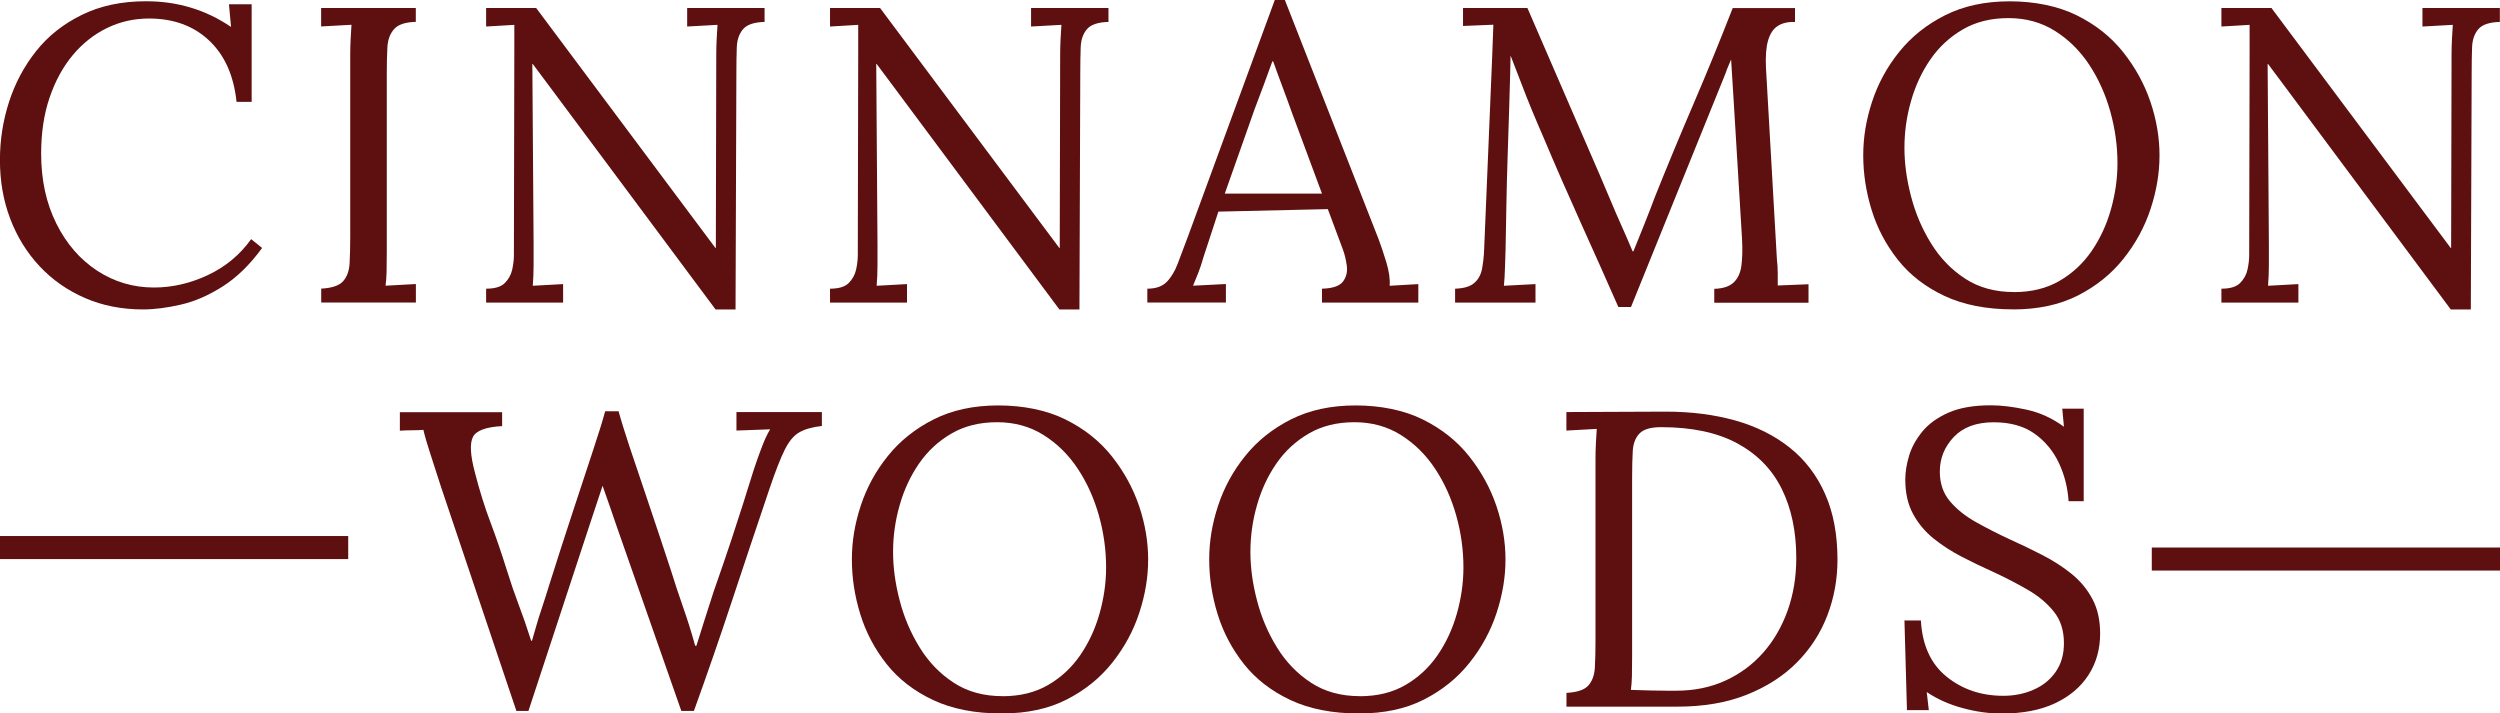
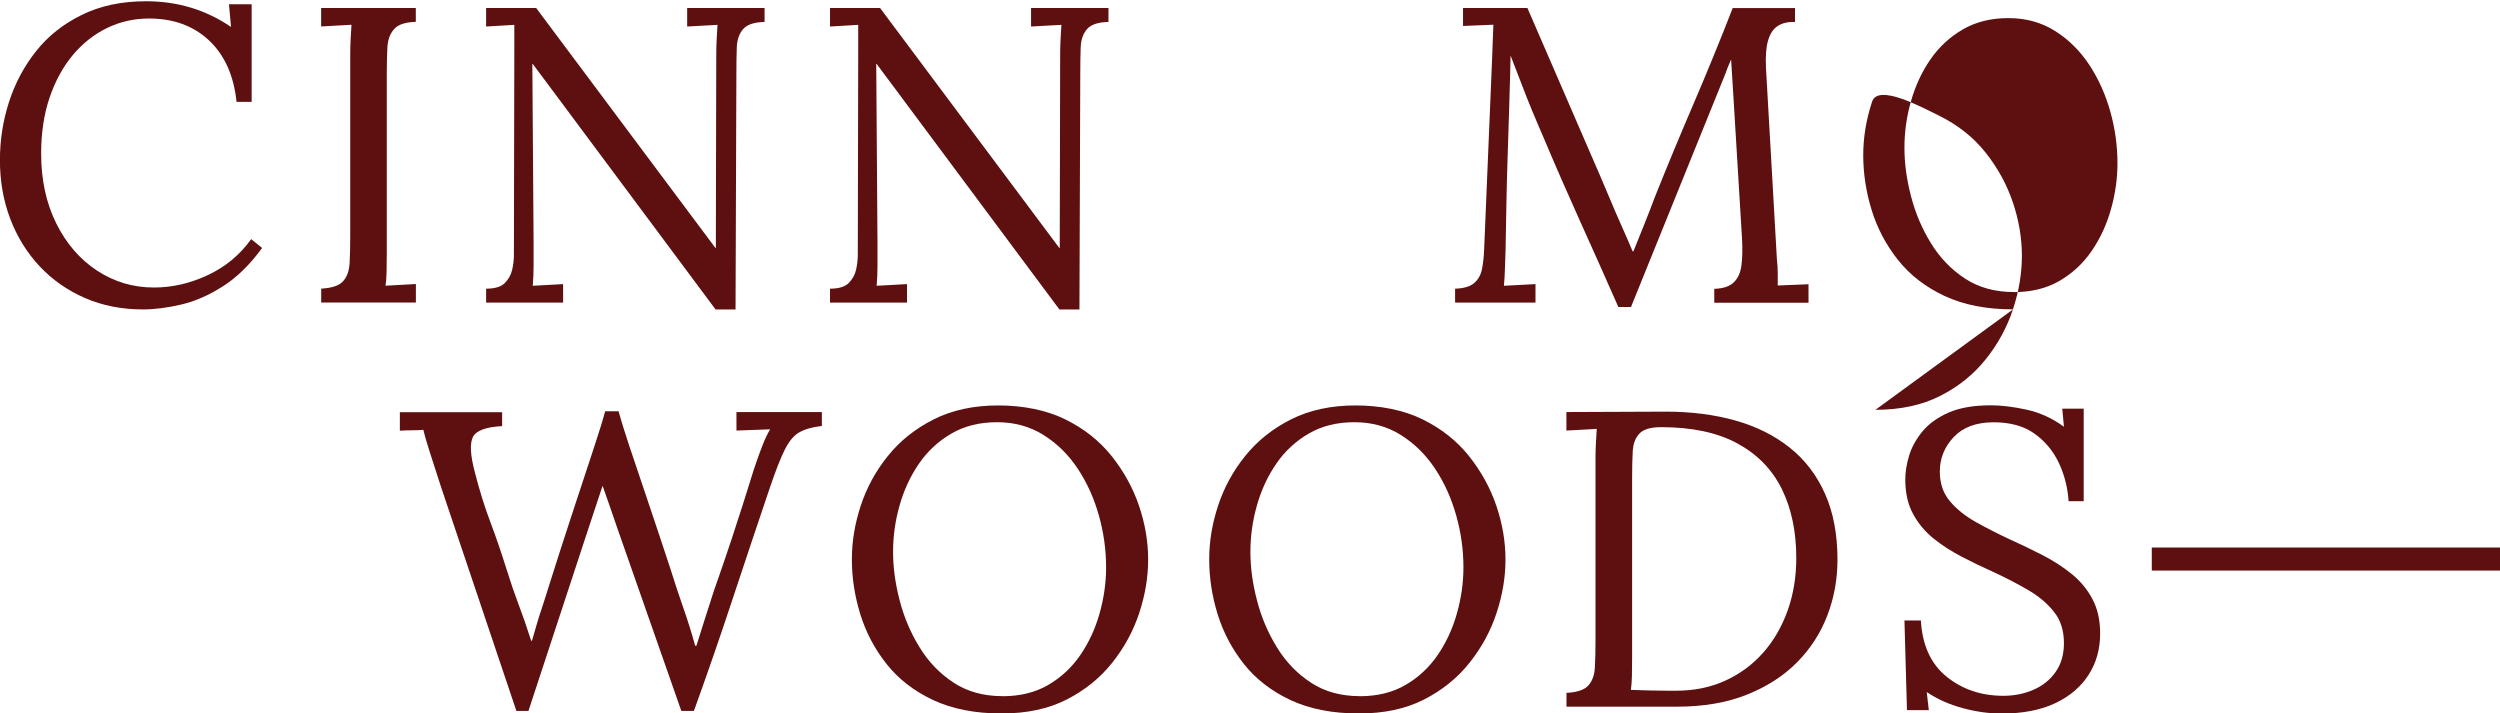
<svg xmlns="http://www.w3.org/2000/svg" id="Layer_1" viewBox="0 0 359.12 102.49">
  <defs>
    <style>.cls-1{fill:#5e1010;}</style>
  </defs>
  <g>
    <path class="cls-1" d="M33.98,14.63c-.4-3.79-1.72-6.73-3.96-8.83-2.24-2.1-5.11-3.14-8.62-3.14-2.14,0-4.14,.45-6.02,1.36-1.87,.91-3.52,2.21-4.93,3.9-1.41,1.69-2.52,3.73-3.33,6.11-.81,2.38-1.21,5.06-1.21,8.04,0,3.79,.73,7.13,2.18,10.04s3.41,5.16,5.86,6.77c2.46,1.61,5.18,2.42,8.16,2.42,2.62,0,5.2-.59,7.74-1.78,2.54-1.19,4.61-2.91,6.23-5.17l1.57,1.27c-1.73,2.38-3.61,4.21-5.62,5.5-2.02,1.29-4.02,2.17-6.02,2.63-1.99,.46-3.82,.7-5.47,.7-3.02,0-5.79-.54-8.31-1.63-2.52-1.09-4.7-2.61-6.53-4.56-1.83-1.95-3.24-4.23-4.23-6.83-.99-2.6-1.48-5.41-1.48-8.43,0-2.86,.43-5.64,1.3-8.34,.87-2.7,2.17-5.14,3.9-7.32,1.73-2.18,3.92-3.91,6.56-5.2C14.4,.83,17.47,.18,20.98,.18c2.26,0,4.39,.3,6.41,.91,2.02,.6,3.95,1.53,5.8,2.78l-.3-3.26h3.26V14.63h-2.18Z" />
    <path class="cls-1" d="M59.73,3.14c-1.49,.04-2.53,.38-3.11,1.03-.58,.65-.91,1.51-.97,2.6s-.09,2.36-.09,3.81v25.69c0,1.09-.01,2.03-.03,2.81-.02,.79-.07,1.44-.15,1.96,.73-.04,1.45-.08,2.18-.12,.73-.04,1.45-.08,2.18-.12v2.66h-13.6v-2c1.53-.08,2.58-.43,3.14-1.06,.56-.62,.88-1.49,.94-2.6,.06-1.11,.09-2.37,.09-3.78V7.92c0-.81,.02-1.58,.06-2.33,.04-.75,.08-1.42,.12-2.03-.73,.04-1.45,.08-2.18,.12-.73,.04-1.45,.08-2.18,.12V1.15h13.6v2Z" />
    <path class="cls-1" d="M102.78,44.44L78.65,12.03c-.36-.48-.72-.96-1.06-1.42-.34-.46-.7-.94-1.06-1.42h-.06l.18,25.88v3.02c0,1.01-.04,1.99-.12,2.96,.73-.04,1.45-.08,2.18-.12,.73-.04,1.45-.08,2.18-.12v2.66h-11.06v-2c1.25,0,2.15-.27,2.69-.82s.9-1.19,1.06-1.93c.16-.75,.24-1.42,.24-2.03l.06-29.08V3.57c-.65,.04-1.31,.08-1.99,.12-.69,.04-1.37,.08-2.06,.12V1.15h7.19l22.67,30.35c.52,.69,1.04,1.37,1.54,2.06,.5,.69,1.02,1.37,1.54,2.06h.06l.06-27.69c0-.81,.02-1.58,.06-2.33,.04-.75,.08-1.42,.12-2.03-.73,.04-1.45,.08-2.18,.12-.73,.04-1.45,.08-2.18,.12V1.15h11.12v2c-1.49,.04-2.52,.38-3.08,1.03-.56,.65-.87,1.51-.91,2.6-.04,1.09-.06,2.36-.06,3.81l-.12,33.86h-2.9Z" />
    <path class="cls-1" d="M152.17,44.44l-24.12-32.41c-.36-.48-.72-.96-1.06-1.42-.34-.46-.7-.94-1.06-1.42h-.06l.18,25.88v3.02c0,1.01-.04,1.99-.12,2.96,.73-.04,1.45-.08,2.18-.12,.73-.04,1.45-.08,2.18-.12v2.66h-11.06v-2c1.25,0,2.15-.27,2.69-.82s.9-1.19,1.06-1.93c.16-.75,.24-1.42,.24-2.03l.06-29.08V3.57c-.65,.04-1.31,.08-1.99,.12-.69,.04-1.37,.08-2.06,.12V1.15h7.19l22.67,30.35c.52,.69,1.04,1.37,1.54,2.06,.5,.69,1.02,1.37,1.54,2.06h.06l.06-27.69c0-.81,.02-1.58,.06-2.33,.04-.75,.08-1.42,.12-2.03-.73,.04-1.45,.08-2.18,.12-.73,.04-1.45,.08-2.18,.12V1.15h11.12v2c-1.49,.04-2.52,.38-3.08,1.03-.56,.65-.87,1.51-.91,2.6-.04,1.09-.06,2.36-.06,3.81l-.12,33.86h-2.9Z" />
-     <path class="cls-1" d="M164.81,43.47v-2c1.21,0,2.14-.32,2.78-.97s1.18-1.53,1.6-2.66c.42-1.13,.92-2.44,1.48-3.93L183.12,0h1.45l13.48,34.4c.32,.85,.68,1.93,1.09,3.26,.4,1.33,.56,2.46,.48,3.39,.68-.04,1.37-.08,2.06-.12,.68-.04,1.37-.08,2.06-.12v2.66h-13.84v-2c1.53-.04,2.54-.38,3.02-1.03,.48-.64,.67-1.41,.54-2.3-.12-.89-.32-1.69-.6-2.42l-2.12-5.68-15.72,.36-2.12,6.47c-.28,.97-.53,1.73-.76,2.3-.22,.57-.47,1.19-.76,1.87,.81-.04,1.6-.08,2.39-.12,.79-.04,1.56-.08,2.33-.12v2.66h-11.31Zm11.12-15.66h13.97l-4.29-11.55c-.44-1.25-.9-2.49-1.36-3.72-.46-1.23-.92-2.47-1.36-3.72h-.12c-.4,1.13-.82,2.26-1.24,3.39-.42,1.13-.86,2.28-1.3,3.45l-4.29,12.15Z" />
    <path class="cls-1" d="M232.46,44.07c-1.77-4.03-3.57-8.05-5.38-12.06-1.81-4.01-3.59-8.07-5.32-12.18-.56-1.29-1.12-2.59-1.66-3.9-.54-1.31-1.07-2.63-1.57-3.96-.5-1.33-1.02-2.66-1.54-3.99,0,.44-.01,.89-.03,1.33-.02,.44-.03,.89-.03,1.33-.04,1.45-.09,3.19-.15,5.23-.06,2.04-.13,4.21-.21,6.53-.08,2.32-.14,4.64-.18,6.95-.04,2.32-.08,4.5-.12,6.56-.04,.89-.07,1.77-.09,2.66-.02,.89-.07,1.71-.15,2.48,.77-.04,1.52-.08,2.27-.12,.75-.04,1.5-.08,2.27-.12v2.66h-11.55v-2c1.25-.04,2.17-.31,2.75-.82,.58-.5,.96-1.18,1.12-2.03,.16-.85,.26-1.75,.3-2.72l1.15-27.57c.04-.81,.07-1.61,.09-2.42,.02-.81,.05-1.59,.09-2.36-.73,.04-1.45,.07-2.18,.09-.73,.02-1.45,.05-2.18,.09V1.15h9.25l10.4,24c.52,1.21,1.04,2.42,1.54,3.63,.5,1.21,1.03,2.42,1.57,3.63,.54,1.21,1.08,2.44,1.6,3.69h.12c.44-1.09,.97-2.39,1.57-3.9s1.11-2.81,1.51-3.9c1.77-4.43,3.62-8.88,5.53-13.33,1.91-4.45,3.8-9.06,5.65-13.81h8.95v2c-1.01-.04-1.83,.15-2.48,.57-.65,.42-1.11,1.12-1.39,2.09-.28,.97-.38,2.28-.3,3.93l1.57,27.51c.08,.69,.12,1.35,.12,2v1.75c.73-.04,1.46-.07,2.21-.09,.75-.02,1.48-.05,2.21-.09v2.66h-13.54v-2c1.25-.04,2.18-.34,2.78-.91,.6-.56,.98-1.37,1.12-2.42,.14-1.05,.17-2.34,.09-3.87l-1.21-19.95c-.04-.64-.08-1.29-.12-1.93-.04-.64-.08-1.29-.12-1.93-.04-.64-.08-1.29-.12-1.93-.12,.28-.25,.58-.39,.91-.14,.32-.27,.67-.39,1.03l-13.6,33.61h-1.81Z" />
-     <path class="cls-1" d="M289.17,44.44c-3.83,0-7.11-.65-9.85-1.93-2.74-1.29-4.97-3.01-6.68-5.17-1.71-2.16-2.97-4.54-3.78-7.16-.81-2.62-1.21-5.24-1.21-7.86s.42-5.11,1.27-7.71c.85-2.6,2.15-4.99,3.9-7.16,1.75-2.18,3.95-3.93,6.59-5.26,2.64-1.33,5.73-2,9.28-2s6.91,.67,9.61,2c2.7,1.33,4.93,3.09,6.68,5.29,1.75,2.2,3.06,4.59,3.93,7.16,.87,2.58,1.3,5.14,1.3,7.68s-.42,5.05-1.27,7.65c-.85,2.6-2.15,5-3.9,7.19-1.75,2.2-3.94,3.96-6.56,5.29-2.62,1.33-5.72,2-9.31,2Zm.12-2.48c2.5,0,4.68-.53,6.53-1.6,1.85-1.07,3.4-2.5,4.63-4.29,1.23-1.79,2.16-3.79,2.78-5.99,.62-2.2,.94-4.4,.94-6.62,0-2.5-.34-4.98-1.03-7.44-.69-2.46-1.69-4.69-3.02-6.71-1.33-2.01-2.97-3.64-4.93-4.87-1.96-1.23-4.18-1.84-6.68-1.84s-4.69,.54-6.56,1.63c-1.87,1.09-3.43,2.53-4.66,4.32-1.23,1.79-2.16,3.79-2.78,5.99-.63,2.2-.94,4.42-.94,6.68s.31,4.53,.94,6.95c.62,2.42,1.58,4.68,2.87,6.77,1.29,2.1,2.92,3.79,4.9,5.08,1.97,1.29,4.31,1.93,7.01,1.93Z" />
-     <path class="cls-1" d="M352.04,44.44l-24.12-32.41c-.36-.48-.72-.96-1.06-1.42-.34-.46-.7-.94-1.06-1.42h-.06l.18,25.88v3.02c0,1.01-.04,1.99-.12,2.96,.73-.04,1.45-.08,2.18-.12,.73-.04,1.45-.08,2.18-.12v2.66h-11.06v-2c1.25,0,2.15-.27,2.69-.82s.9-1.19,1.06-1.93c.16-.75,.24-1.42,.24-2.03l.06-29.08V3.57c-.65,.04-1.31,.08-1.99,.12-.69,.04-1.37,.08-2.06,.12V1.15h7.19l22.67,30.35c.52,.69,1.04,1.37,1.54,2.06,.5,.69,1.02,1.37,1.54,2.06h.06l.06-27.69c0-.81,.02-1.58,.06-2.33,.04-.75,.08-1.42,.12-2.03-.73,.04-1.45,.08-2.18,.12-.73,.04-1.45,.08-2.18,.12V1.15h11.12v2c-1.49,.04-2.52,.38-3.08,1.03-.56,.65-.87,1.51-.91,2.6-.04,1.09-.06,2.36-.06,3.81l-.12,33.86h-2.9Z" />
+     <path class="cls-1" d="M289.17,44.44c-3.83,0-7.11-.65-9.85-1.93-2.74-1.29-4.97-3.01-6.68-5.17-1.71-2.16-2.97-4.54-3.78-7.16-.81-2.62-1.21-5.24-1.21-7.86s.42-5.11,1.27-7.71s6.91,.67,9.61,2c2.7,1.33,4.93,3.09,6.68,5.29,1.75,2.2,3.06,4.59,3.93,7.16,.87,2.58,1.3,5.14,1.3,7.68s-.42,5.05-1.27,7.65c-.85,2.6-2.15,5-3.9,7.19-1.75,2.2-3.94,3.96-6.56,5.29-2.62,1.33-5.72,2-9.31,2Zm.12-2.48c2.5,0,4.68-.53,6.53-1.6,1.85-1.07,3.4-2.5,4.63-4.29,1.23-1.79,2.16-3.79,2.78-5.99,.62-2.2,.94-4.4,.94-6.62,0-2.5-.34-4.98-1.03-7.44-.69-2.46-1.69-4.69-3.02-6.71-1.33-2.01-2.97-3.64-4.93-4.87-1.96-1.23-4.18-1.84-6.68-1.84s-4.69,.54-6.56,1.63c-1.87,1.09-3.43,2.53-4.66,4.32-1.23,1.79-2.16,3.79-2.78,5.99-.63,2.2-.94,4.42-.94,6.68s.31,4.53,.94,6.95c.62,2.42,1.58,4.68,2.87,6.77,1.29,2.1,2.92,3.79,4.9,5.08,1.97,1.29,4.31,1.93,7.01,1.93Z" />
  </g>
  <g>
    <path class="cls-1" d="M74.18,102.13l-10.82-32.16c-.69-2.14-1.23-3.82-1.63-5.05-.4-1.23-.71-2.29-.91-3.17-.56,.04-1.13,.06-1.69,.06s-1.13,.02-1.69,.06v-2.66h14.69v2c-2.34,.12-3.74,.65-4.2,1.57-.46,.93-.37,2.6,.27,5.02,.68,2.66,1.43,5.06,2.24,7.19,.81,2.14,1.59,4.43,2.36,6.89,.56,1.81,1.14,3.49,1.72,5.02,.58,1.53,1.18,3.24,1.78,5.14h.12c.2-.68,.41-1.41,.63-2.18,.22-.77,.45-1.51,.7-2.24,.24-.73,.46-1.4,.66-2.03,.2-.62,.36-1.14,.48-1.54,1.13-3.59,2.25-7.06,3.36-10.43,1.11-3.36,2.09-6.33,2.93-8.89,.85-2.56,1.43-4.44,1.75-5.65h1.93c.36,1.33,.89,3.02,1.57,5.08,.68,2.06,1.41,4.21,2.18,6.47,.77,2.26,1.48,4.39,2.15,6.41,.67,2.02,1.2,3.63,1.6,4.84,.56,1.81,1.16,3.61,1.78,5.38,.62,1.77,1.2,3.61,1.72,5.5h.18c.36-1.17,.76-2.42,1.18-3.75,.42-1.33,.86-2.68,1.3-4.05,1.05-2.98,1.9-5.48,2.57-7.5,.66-2.02,1.21-3.69,1.63-5.02,.42-1.33,.79-2.49,1.09-3.48,.3-.99,.61-1.94,.94-2.87,.24-.68,.51-1.42,.82-2.21s.65-1.52,1.06-2.21c-.81,.04-1.61,.07-2.42,.09-.81,.02-1.61,.05-2.42,.09v-2.66h12.27v2c-1.37,.16-2.45,.46-3.23,.91-.79,.44-1.48,1.27-2.09,2.48s-1.33,3.06-2.18,5.56c-1.85,5.48-3.66,10.87-5.41,16.17-1.75,5.3-3.58,10.57-5.47,15.81h-1.81l-9.19-26.24c-.36-1.05-.72-2.08-1.06-3.08-.34-1.01-.7-2.01-1.06-3.02-.32,1.01-.66,2.02-1,3.02-.34,1.01-.68,2.02-1,3.02l-8.65,26.3h-1.75Z" />
    <path class="cls-1" d="M143.89,102.49c-3.83,0-7.11-.65-9.85-1.93-2.74-1.29-4.97-3.01-6.68-5.17-1.71-2.16-2.97-4.54-3.78-7.16-.81-2.62-1.21-5.24-1.21-7.86s.42-5.11,1.27-7.71c.85-2.6,2.15-4.99,3.9-7.16,1.75-2.18,3.95-3.93,6.59-5.26,2.64-1.33,5.73-2,9.28-2s6.91,.67,9.61,2c2.7,1.33,4.93,3.09,6.68,5.29,1.75,2.2,3.06,4.59,3.93,7.16,.87,2.58,1.3,5.14,1.3,7.68s-.42,5.05-1.27,7.65c-.85,2.6-2.15,5-3.9,7.19-1.75,2.2-3.94,3.96-6.56,5.29-2.62,1.33-5.72,1.99-9.31,1.99Zm.12-2.48c2.5,0,4.68-.53,6.53-1.6,1.85-1.07,3.4-2.5,4.63-4.29,1.23-1.79,2.16-3.79,2.78-5.99,.62-2.2,.94-4.4,.94-6.62,0-2.5-.34-4.98-1.03-7.44-.69-2.46-1.69-4.69-3.02-6.71-1.33-2.01-2.97-3.64-4.93-4.87-1.96-1.23-4.18-1.84-6.68-1.84s-4.69,.54-6.56,1.63c-1.87,1.09-3.43,2.53-4.66,4.32-1.23,1.79-2.16,3.79-2.78,5.99-.63,2.2-.94,4.42-.94,6.68s.31,4.53,.94,6.95c.62,2.42,1.58,4.68,2.87,6.77,1.29,2.1,2.92,3.79,4.9,5.08,1.97,1.29,4.31,1.93,7.01,1.93Z" />
    <path class="cls-1" d="M195.22,102.49c-3.83,0-7.11-.65-9.85-1.93-2.74-1.29-4.97-3.01-6.68-5.17-1.71-2.16-2.97-4.54-3.78-7.16-.81-2.62-1.21-5.24-1.21-7.86s.42-5.11,1.27-7.71c.85-2.6,2.15-4.99,3.9-7.16,1.75-2.18,3.95-3.93,6.59-5.26,2.64-1.33,5.73-2,9.28-2s6.91,.67,9.61,2c2.7,1.33,4.93,3.09,6.68,5.29,1.75,2.2,3.06,4.59,3.93,7.16,.87,2.58,1.3,5.14,1.3,7.68s-.42,5.05-1.27,7.65c-.85,2.6-2.15,5-3.9,7.19-1.75,2.2-3.94,3.96-6.56,5.29-2.62,1.33-5.72,1.99-9.31,1.99Zm.12-2.48c2.5,0,4.68-.53,6.53-1.6,1.85-1.07,3.4-2.5,4.63-4.29,1.23-1.79,2.16-3.79,2.78-5.99,.62-2.2,.94-4.4,.94-6.62,0-2.5-.34-4.98-1.03-7.44-.69-2.46-1.69-4.69-3.02-6.71-1.33-2.01-2.97-3.64-4.93-4.87-1.96-1.23-4.18-1.84-6.68-1.84s-4.69,.54-6.56,1.63c-1.87,1.09-3.43,2.53-4.66,4.32-1.23,1.79-2.16,3.79-2.78,5.99-.63,2.2-.94,4.42-.94,6.68s.31,4.53,.94,6.95c.62,2.42,1.58,4.68,2.87,6.77,1.29,2.1,2.92,3.79,4.9,5.08,1.97,1.29,4.31,1.93,7.01,1.93Z" />
    <path class="cls-1" d="M225.02,99.53c1.53-.08,2.58-.43,3.14-1.06,.56-.62,.88-1.49,.94-2.6,.06-1.11,.09-2.37,.09-3.78v-26.12c0-.81,.02-1.58,.06-2.33,.04-.75,.08-1.42,.12-2.03-.73,.04-1.45,.08-2.18,.12-.73,.04-1.45,.08-2.18,.12v-2.66l14.27-.06c3.63,0,6.95,.42,9.98,1.27s5.63,2.15,7.83,3.9c2.2,1.75,3.89,3.97,5.08,6.65,1.19,2.68,1.78,5.83,1.78,9.46,0,2.78-.48,5.44-1.45,7.98-.97,2.54-2.42,4.79-4.35,6.74-1.93,1.96-4.34,3.51-7.22,4.66-2.88,1.15-6.22,1.72-10.01,1.72h-15.9v-1.99Zm9.43-5.14c0,1.09-.01,2.02-.03,2.78-.02,.77-.07,1.41-.15,1.93,1.09,.04,2.09,.07,2.99,.09,.91,.02,1.67,.03,2.3,.03h1.18c2.62,0,4.99-.48,7.1-1.45,2.12-.97,3.93-2.31,5.44-4.02,1.51-1.71,2.68-3.73,3.51-6.05,.83-2.32,1.24-4.83,1.24-7.53,0-3.83-.7-7.14-2.09-9.95-1.39-2.8-3.52-4.98-6.38-6.53-2.86-1.55-6.51-2.33-10.94-2.33-1.49,0-2.53,.3-3.11,.91-.58,.6-.91,1.45-.97,2.54s-.09,2.36-.09,3.81v25.75Z" />
    <path class="cls-1" d="M297.15,72.02c-.12-1.93-.58-3.77-1.39-5.5-.81-1.73-1.98-3.14-3.51-4.23-1.53-1.09-3.49-1.63-5.86-1.63-2.5,0-4.41,.71-5.74,2.12-1.33,1.41-2,3.06-2,4.96,0,1.69,.48,3.11,1.45,4.26,.97,1.15,2.23,2.16,3.78,3.02,1.55,.87,3.19,1.7,4.93,2.51,1.53,.69,3.06,1.42,4.59,2.21,1.53,.79,2.92,1.68,4.17,2.69,1.25,1.01,2.25,2.21,2.99,3.6,.75,1.39,1.12,3.05,1.12,4.99,0,2.22-.55,4.19-1.66,5.92-1.11,1.73-2.71,3.09-4.81,4.08-2.1,.99-4.66,1.48-7.68,1.48-1.81,0-3.69-.26-5.62-.79-1.93-.52-3.65-1.29-5.14-2.3l.3,2.6h-3.14l-.36-12.88h2.36c.2,3.55,1.43,6.24,3.69,8.07,2.26,1.83,4.98,2.75,8.16,2.75,1.57,0,3.02-.29,4.35-.88,1.33-.58,2.39-1.44,3.17-2.57,.79-1.13,1.18-2.5,1.18-4.11,0-1.81-.48-3.33-1.45-4.53-.97-1.21-2.22-2.26-3.75-3.14-1.53-.89-3.16-1.73-4.9-2.54-1.53-.68-3.04-1.41-4.53-2.18-1.49-.77-2.85-1.64-4.08-2.63-1.23-.99-2.22-2.17-2.96-3.54-.75-1.37-1.12-3.02-1.12-4.96,0-1.05,.18-2.18,.54-3.39,.36-1.21,1-2.37,1.9-3.48,.91-1.11,2.16-2.01,3.75-2.72,1.59-.7,3.62-1.06,6.08-1.06,1.53,0,3.25,.21,5.17,.63,1.91,.42,3.7,1.24,5.35,2.45l-.24-2.6h3.08v13.3h-2.18Z" />
  </g>
-   <rect class="cls-1" y="77" width="50.02" height="3.31" />
  <rect class="cls-1" x="309.1" y="78.65" width="50.02" height="3.31" />
</svg>